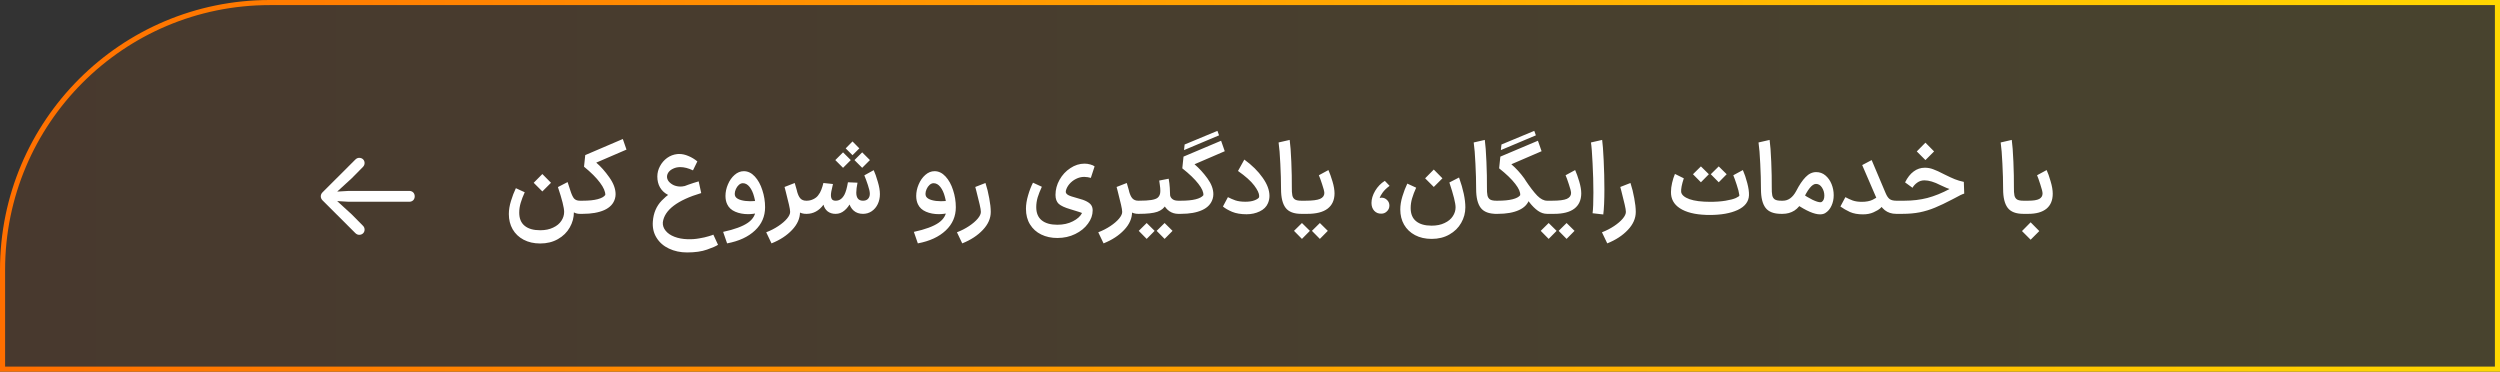
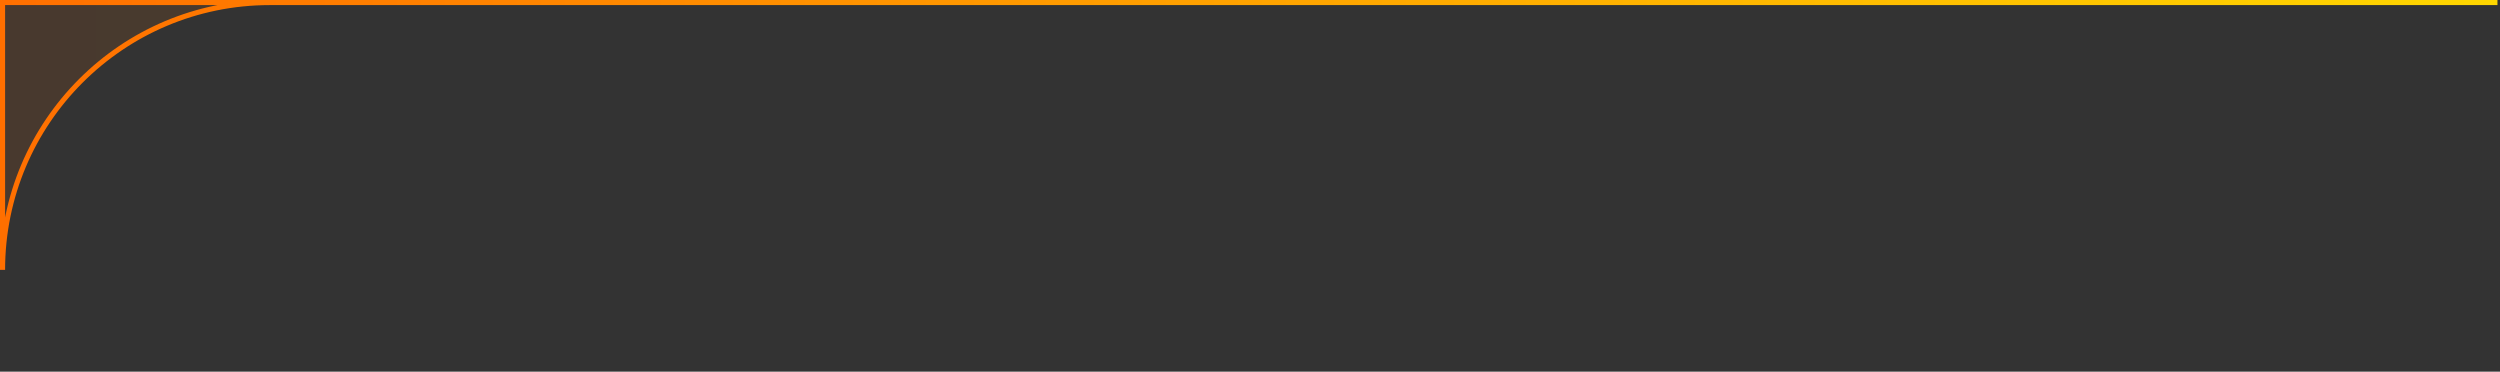
<svg xmlns="http://www.w3.org/2000/svg" width="491" height="73" viewBox="0 0 491 73" fill="none">
  <rect x="0" y="0" width="491" height="73" fill="#333333" stroke="none" />
-   <path d="M53 0.5H490.5V72.5H0.5V53C0.5 24.005 24.005 0.5 53 0.5Z" fill="url(#paint0_linear_367_33)" fill-opacity="0.1" stroke="url(#paint1_linear_367_33)" />
-   <path d="M111.997 37.36C112.237 38.133 112.484 38.673 112.737 38.98C113.004 39.273 113.384 39.42 113.877 39.42H114.017L114.157 40.7L114.017 42H113.877C113.077 42 112.437 41.673 111.957 41.02C111.477 40.353 111.024 39.413 110.597 38.2L111.997 37.36ZM103.057 37.76C102.711 38.52 102.444 39.22 102.257 39.86C102.071 40.487 101.977 41.12 101.977 41.76C101.977 42.907 102.331 43.767 103.037 44.34C103.744 44.927 104.764 45.22 106.097 45.22C107.084 45.22 107.931 45.047 108.637 44.7C109.357 44.367 109.897 43.92 110.257 43.36C110.617 42.813 110.797 42.233 110.797 41.62C110.797 40.807 110.391 39.18 109.577 36.74L111.477 35.76C112.304 38.08 112.717 40.033 112.717 41.62C112.717 42.713 112.444 43.733 111.897 44.68C111.364 45.627 110.591 46.387 109.577 46.96C108.577 47.533 107.417 47.82 106.097 47.82C104.857 47.82 103.771 47.573 102.837 47.08C101.904 46.587 101.184 45.9 100.677 45.02C100.184 44.153 99.937 43.16 99.937 42.04C99.937 41.227 100.077 40.367 100.357 39.46C100.637 38.54 100.957 37.707 101.317 36.96L103.057 37.76ZM104.817 35.9C105.564 35.127 106.131 34.553 106.517 34.18L108.217 35.9L107.657 36.46L106.517 37.6L104.817 35.9ZM123.042 29.38L117.102 31.94C117.982 32.687 118.835 33.647 119.662 34.82C120.489 35.98 120.902 37.087 120.902 38.14C120.902 38.433 120.862 38.72 120.782 39C120.502 40 119.802 40.753 118.682 41.26C117.575 41.753 116.162 42 114.442 42H113.822V39.42H114.442C115.655 39.42 116.635 39.32 117.382 39.12C118.142 38.92 118.642 38.64 118.882 38.28C118.895 37.627 118.549 36.827 117.842 35.88C117.135 34.92 116.089 33.873 114.702 32.74L114.942 30.46L122.322 27.3L123.042 29.38ZM134.299 38.62C133.899 38.687 133.546 38.72 133.239 38.72C132.453 38.72 131.739 38.553 131.099 38.22C130.473 37.887 129.979 37.413 129.619 36.8C129.273 36.187 129.099 35.48 129.099 34.68C129.099 33.96 129.273 33.28 129.619 32.64C129.966 31.987 130.433 31.447 131.019 31.02C131.619 30.593 132.279 30.34 132.999 30.26C133.079 30.247 133.206 30.24 133.379 30.24C133.979 30.24 134.586 30.373 135.199 30.64C135.826 30.893 136.413 31.247 136.959 31.7L136.099 33.46C135.206 33.033 134.373 32.82 133.599 32.82C133.106 32.82 132.659 32.913 132.259 33.1C131.859 33.273 131.546 33.507 131.319 33.8C131.106 34.093 130.999 34.4 130.999 34.72C130.999 35.04 131.119 35.353 131.359 35.66C131.613 35.953 131.939 36.193 132.339 36.38C132.753 36.553 133.193 36.64 133.659 36.64C133.886 36.64 134.146 36.607 134.439 36.54L134.299 38.62ZM141.019 48.08C140.619 48.347 139.899 48.66 138.859 49.02C137.819 49.393 136.513 49.58 134.939 49.58C133.633 49.58 132.446 49.327 131.379 48.82C130.326 48.327 129.513 47.613 128.939 46.68C128.366 45.76 128.126 44.693 128.219 43.48C128.339 41.84 128.919 40.48 129.959 39.4C131.013 38.32 132.139 37.52 133.339 37C134.539 36.48 135.833 36.02 137.219 35.62L137.719 37.92C135.386 38.613 133.586 39.44 132.319 40.4C131.053 41.36 130.339 42.447 130.179 43.66C130.139 44.26 130.319 44.807 130.719 45.3C131.119 45.807 131.699 46.207 132.459 46.5C133.219 46.793 134.079 46.953 135.039 46.98C135.826 47.007 136.586 46.953 137.319 46.82C138.053 46.7 138.673 46.56 139.179 46.4C139.686 46.253 139.993 46.147 140.099 46.08L141.019 48.08ZM142.023 45.54C144.249 45.06 145.876 44.46 146.903 43.74C147.929 43.02 148.443 42.093 148.443 40.96C148.429 40.16 148.316 39.38 148.103 38.62C147.903 37.847 147.609 37.213 147.223 36.72C146.836 36.227 146.396 35.98 145.903 35.98C145.623 35.98 145.356 36.093 145.103 36.32C144.863 36.533 144.669 36.807 144.523 37.14C144.376 37.473 144.303 37.787 144.303 38.08C144.303 38.293 144.356 38.487 144.463 38.66C144.663 38.94 145.023 39.153 145.543 39.3C146.076 39.447 146.676 39.52 147.343 39.52C147.943 39.52 148.483 39.473 148.963 39.38V41.8C148.269 41.973 147.589 42.06 146.923 42.06C145.989 42.06 145.149 41.9 144.403 41.58C143.656 41.26 143.129 40.773 142.823 40.12C142.596 39.653 142.483 39.107 142.483 38.48C142.483 37.72 142.643 36.967 142.963 36.22C143.283 35.46 143.716 34.84 144.263 34.36C144.823 33.867 145.429 33.62 146.083 33.62C146.883 33.62 147.603 33.967 148.243 34.66C148.883 35.353 149.376 36.247 149.723 37.34C150.083 38.433 150.263 39.553 150.263 40.7C150.263 42.5 149.603 44.02 148.283 45.26C146.963 46.513 145.136 47.36 142.803 47.8L142.023 45.54ZM158.344 42C157.464 42 156.758 41.687 156.224 41.06C155.704 40.42 155.264 39.513 154.904 38.34L156.484 37.38C156.671 38.127 156.904 38.653 157.184 38.96C157.464 39.267 157.851 39.42 158.344 39.42H158.504L158.644 40.7L158.504 42H158.344ZM150.484 45.62C151.351 45.287 152.144 44.88 152.864 44.4C153.584 43.92 154.151 43.433 154.564 42.94C154.978 42.447 155.184 42.007 155.184 41.62C155.184 41.327 155.104 40.84 154.944 40.16C154.784 39.467 154.571 38.6 154.304 37.56C154.198 37.187 154.124 36.907 154.084 36.72L156.084 35.94C156.391 36.873 156.638 37.867 156.824 38.92C157.024 39.96 157.124 40.86 157.124 41.62C157.124 42.887 156.604 44.067 155.564 45.16C154.538 46.253 153.191 47.133 151.524 47.8L150.484 45.62ZM169.494 39.42C169.921 39.42 170.247 39.3 170.474 39.06C170.714 38.807 170.834 38.473 170.834 38.06C170.834 37.66 170.707 37.087 170.454 36.34C170.201 35.58 169.967 34.947 169.754 34.44L171.594 33.42C171.861 33.993 172.127 34.747 172.394 35.68C172.674 36.6 172.814 37.413 172.814 38.12C172.814 38.84 172.674 39.493 172.394 40.08C172.114 40.667 171.721 41.133 171.214 41.48C170.707 41.827 170.134 42 169.494 42H169.454V39.42H169.494ZM164.074 42V39.42H164.154C164.861 39.42 165.427 39.02 165.854 38.22C166.121 37.7 166.347 36.893 166.534 35.8L168.414 35.88C168.254 36.68 168.174 37.327 168.174 37.82C168.174 38.887 168.614 39.42 169.494 39.42H169.554L169.674 40.7L169.554 42H169.494C168.761 42 168.154 41.793 167.674 41.38C167.194 40.967 166.867 40.387 166.694 39.64L167.154 39.62C166.794 40.353 166.354 40.933 165.834 41.36C165.327 41.787 164.761 42 164.134 42H164.074ZM158.374 42L158.234 40.7L158.374 39.42H158.454C158.894 39.42 159.321 39.32 159.734 39.12C160.147 38.92 160.461 38.673 160.674 38.38C160.954 38.033 161.167 37.653 161.314 37.24C161.474 36.827 161.607 36.393 161.714 35.94L163.594 36.14C163.594 36.153 163.561 36.307 163.494 36.6C163.294 37.373 163.194 37.947 163.194 38.32C163.194 38.693 163.267 38.973 163.414 39.16C163.561 39.333 163.794 39.42 164.114 39.42H164.154L164.294 40.7L164.154 42H164.074C163.487 42 162.981 41.84 162.554 41.52C162.141 41.187 161.867 40.747 161.734 40.2C161.307 40.787 160.814 41.233 160.254 41.54C159.694 41.847 159.087 42 158.434 42H158.374ZM167.434 27.78L168.774 29.14L168.334 29.58L167.434 30.48C166.994 30.027 166.547 29.58 166.094 29.14L167.434 27.78ZM167.814 31.44C168.481 30.773 168.814 30.44 168.814 30.44L169.334 29.92C169.827 30.44 170.334 30.947 170.854 31.44L170.334 31.96C170.334 31.96 170.001 32.293 169.334 32.96L167.814 31.44ZM164.054 31.44C164.721 30.773 165.054 30.44 165.054 30.44L165.574 29.92C166.067 30.44 166.574 30.947 167.094 31.44L166.574 31.96C166.574 31.96 166.241 32.293 165.574 32.96L164.054 31.44ZM179.484 45.54C181.71 45.06 183.337 44.46 184.364 43.74C185.39 43.02 185.904 42.093 185.904 40.96C185.89 40.16 185.777 39.38 185.564 38.62C185.364 37.847 185.07 37.213 184.684 36.72C184.297 36.227 183.857 35.98 183.364 35.98C183.084 35.98 182.817 36.093 182.564 36.32C182.324 36.533 182.13 36.807 181.984 37.14C181.837 37.473 181.764 37.787 181.764 38.08C181.764 38.293 181.817 38.487 181.924 38.66C182.124 38.94 182.484 39.153 183.004 39.3C183.537 39.447 184.137 39.52 184.804 39.52C185.404 39.52 185.944 39.473 186.424 39.38V41.8C185.73 41.973 185.05 42.06 184.384 42.06C183.45 42.06 182.61 41.9 181.864 41.58C181.117 41.26 180.59 40.773 180.284 40.12C180.057 39.653 179.944 39.107 179.944 38.48C179.944 37.72 180.104 36.967 180.424 36.22C180.744 35.46 181.177 34.84 181.724 34.36C182.284 33.867 182.89 33.62 183.544 33.62C184.344 33.62 185.064 33.967 185.704 34.66C186.344 35.353 186.837 36.247 187.184 37.34C187.544 38.433 187.724 39.553 187.724 40.7C187.724 42.5 187.064 44.02 185.744 45.26C184.424 46.513 182.597 47.36 180.264 47.8L179.484 45.54ZM187.945 45.62C188.812 45.287 189.605 44.88 190.325 44.4C191.045 43.92 191.612 43.433 192.025 42.94C192.439 42.447 192.645 42.007 192.645 41.62C192.645 41.327 192.565 40.84 192.405 40.16C192.245 39.467 192.032 38.6 191.765 37.56C191.659 37.187 191.585 36.907 191.545 36.72L193.545 35.94C193.852 36.873 194.099 37.867 194.285 38.92C194.485 39.96 194.585 40.86 194.585 41.62C194.585 42.887 194.065 44.067 193.025 45.16C191.999 46.253 190.652 47.133 188.985 47.8L187.945 45.62ZM204.619 36.68C204.273 37.427 203.999 38.12 203.799 38.76C203.613 39.4 203.519 40.04 203.519 40.68C203.519 41.827 203.873 42.687 204.579 43.26C205.299 43.847 206.326 44.14 207.659 44.14C208.833 44.14 209.853 43.913 210.719 43.46C211.586 43.02 212.179 42.487 212.499 41.86C212.513 41.82 212.299 41.733 211.859 41.6C211.419 41.453 210.859 41.28 210.179 41.08C209.126 40.773 208.379 40.427 207.939 40.04C207.513 39.64 207.299 39.053 207.299 38.28C207.299 37.24 207.566 36.247 208.099 35.3C208.633 34.353 209.339 33.593 210.219 33.02C211.099 32.433 212.026 32.14 212.999 32.14C213.386 32.14 213.766 32.193 214.139 32.3C214.526 32.407 214.806 32.533 214.979 32.68L214.239 34.94C214.093 34.887 213.893 34.84 213.639 34.8C213.386 34.76 213.153 34.74 212.939 34.74C212.379 34.74 211.839 34.873 211.319 35.14C210.813 35.393 210.379 35.733 210.019 36.16C209.673 36.573 209.446 37.007 209.339 37.46C209.326 37.513 209.319 37.587 209.319 37.68C209.319 37.907 209.473 38.113 209.779 38.3C210.086 38.473 210.673 38.673 211.539 38.9C212.379 39.113 213.019 39.34 213.459 39.58C213.899 39.82 214.199 40.08 214.359 40.36C214.519 40.627 214.599 40.947 214.599 41.32C214.599 42.227 214.293 43.093 213.679 43.92C213.079 44.76 212.246 45.44 211.179 45.96C210.126 46.48 208.953 46.74 207.659 46.74C206.486 46.74 205.433 46.513 204.499 46.06C203.566 45.607 202.833 44.947 202.299 44.08C201.766 43.227 201.499 42.2 201.499 41C201.499 40.187 201.639 39.307 201.919 38.36C202.199 37.4 202.519 36.573 202.879 35.88L204.619 36.68ZM223.559 42C222.679 42 221.973 41.687 221.439 41.06C220.919 40.42 220.479 39.513 220.119 38.34L221.699 37.38C221.886 38.127 222.119 38.653 222.399 38.96C222.679 39.267 223.066 39.42 223.559 39.42H223.719L223.859 40.7L223.719 42H223.559ZM215.699 45.62C216.566 45.287 217.359 44.88 218.079 44.4C218.799 43.92 219.366 43.433 219.779 42.94C220.193 42.447 220.399 42.007 220.399 41.62C220.399 41.327 220.319 40.84 220.159 40.16C219.999 39.467 219.786 38.6 219.519 37.56C219.413 37.187 219.339 36.907 219.299 36.72L221.299 35.94C221.606 36.873 221.853 37.867 222.039 38.92C222.239 39.96 222.339 40.86 222.339 41.62C222.339 42.887 221.819 44.067 220.779 45.16C219.753 46.253 218.406 47.133 216.739 47.8L215.699 45.62ZM223.529 39.42H223.689C224.729 39.42 225.536 39.373 226.109 39.28C226.682 39.187 227.089 39.047 227.329 38.86C227.582 38.66 227.749 38.393 227.829 38.06C227.869 37.873 227.889 37.673 227.889 37.46C227.889 37.127 227.856 36.74 227.789 36.3C227.722 35.847 227.682 35.567 227.669 35.46L229.529 35.1C229.636 35.673 229.709 36.273 229.749 36.9C229.789 37.513 229.809 38 229.809 38.36C229.862 38.667 230.022 38.92 230.289 39.12C230.556 39.32 230.929 39.42 231.409 39.42H231.529L231.669 40.7L231.529 42H231.409C230.769 42 230.189 41.827 229.669 41.48C229.162 41.12 228.776 40.66 228.509 40.1L228.989 40.2C228.656 40.853 228.089 41.32 227.289 41.6C226.502 41.867 225.302 42 223.689 42H223.529V39.42ZM225.209 43.8L226.769 45.34L225.209 46.92L223.649 45.34L225.209 43.8ZM228.729 43.8L230.289 45.34L228.729 46.92L227.169 45.34L228.729 43.8ZM231.322 39.42H231.942C233.129 39.42 234.089 39.327 234.822 39.14C235.569 38.953 236.075 38.687 236.342 38.34C236.395 37.753 236.069 37.007 235.362 36.1C234.655 35.18 233.602 34.167 232.202 33.06L232.442 30.76L239.822 27.64L240.542 29.7L234.602 32.26C235.522 33.047 236.369 33.973 237.142 35.04C237.915 36.107 238.302 37.14 238.302 38.14C238.302 38.433 238.262 38.72 238.182 39C237.889 40.013 237.195 40.767 236.102 41.26C235.022 41.753 233.635 42 231.942 42H231.322V39.42ZM232.662 28.38L239.102 25.7L239.422 26.58L232.542 29.48L232.662 28.38ZM241.164 38.72C241.631 38.96 242.124 39.173 242.644 39.36C243.177 39.533 243.824 39.62 244.584 39.62C245.304 39.62 245.891 39.533 246.344 39.36C246.811 39.187 247.117 38.993 247.264 38.78C247.291 38.673 247.304 38.58 247.304 38.5C247.304 37.98 246.977 37.287 246.324 36.42C245.671 35.553 244.611 34.607 243.144 33.58L244.384 31.34C245.904 32.447 247.104 33.633 247.984 34.9C248.877 36.153 249.324 37.347 249.324 38.48C249.324 38.973 249.224 39.453 249.024 39.92C248.731 40.613 248.191 41.147 247.404 41.52C246.631 41.893 245.771 42.08 244.824 42.08C243.704 42.08 242.757 41.92 241.984 41.6C241.211 41.267 240.611 40.92 240.184 40.56L241.164 38.72ZM253.295 27.48C253.428 28.427 253.535 29.86 253.615 31.78C253.695 33.687 253.728 35.333 253.715 36.72C253.702 37.453 253.735 38.007 253.815 38.38C253.895 38.74 254.068 39.007 254.335 39.18C254.602 39.34 255.015 39.42 255.575 39.42H255.675L255.795 40.7L255.675 42H255.575C254.122 42 253.095 41.607 252.495 40.82C251.895 40.033 251.595 38.8 251.595 37.12C251.595 35.587 251.548 33.933 251.455 32.16C251.375 30.373 251.262 28.98 251.115 27.98L253.295 27.48ZM255.482 39.42H256.382C257.742 39.42 258.702 39.3 259.262 39.06C259.822 38.807 260.102 38.42 260.102 37.9C260.089 37.567 259.942 36.993 259.662 36.18C259.395 35.353 259.182 34.767 259.022 34.42L260.902 33.4C261.169 34 261.435 34.747 261.702 35.64C261.969 36.533 262.102 37.32 262.102 38C262.089 39.307 261.635 40.3 260.742 40.98C259.849 41.66 258.522 42 256.762 42H255.482V39.42ZM255.702 43.8L257.262 45.34L255.702 46.92L254.142 45.34L255.702 43.8ZM259.222 43.8L260.782 45.34L259.222 46.92L257.662 45.34L259.222 43.8ZM271.318 41.96C270.745 41.987 270.272 41.8 269.898 41.4C269.538 41 269.358 40.487 269.358 39.86C269.358 39.1 269.598 38.307 270.078 37.48C270.572 36.653 271.205 36 271.978 35.52L272.918 36.5C272.305 36.953 271.845 37.4 271.538 37.84C271.232 38.267 271.038 38.62 270.958 38.9C270.972 38.9 271.018 38.887 271.098 38.86C271.178 38.833 271.258 38.82 271.338 38.82C271.752 38.82 272.112 38.973 272.418 39.28C272.725 39.573 272.878 39.94 272.878 40.38C272.878 40.82 272.718 41.193 272.398 41.5C272.092 41.807 271.732 41.96 271.318 41.96ZM278.135 36.86C277.789 37.62 277.522 38.32 277.335 38.96C277.149 39.587 277.055 40.22 277.055 40.86C277.055 42.007 277.409 42.867 278.115 43.44C278.822 44.027 279.842 44.32 281.175 44.32C282.162 44.32 283.009 44.147 283.715 43.8C284.435 43.467 284.975 43.02 285.335 42.46C285.695 41.913 285.875 41.333 285.875 40.72C285.875 39.907 285.469 38.28 284.655 35.84L286.555 34.86C287.382 37.18 287.795 39.133 287.795 40.72C287.795 41.813 287.522 42.833 286.975 43.78C286.442 44.727 285.669 45.487 284.655 46.06C283.655 46.633 282.495 46.92 281.175 46.92C279.935 46.92 278.849 46.673 277.915 46.18C276.982 45.687 276.262 45 275.755 44.12C275.262 43.253 275.015 42.26 275.015 41.14C275.015 40.327 275.155 39.467 275.435 38.56C275.715 37.64 276.035 36.807 276.395 36.06L278.135 36.86ZM279.895 35.02C280.642 34.247 281.209 33.673 281.595 33.3L283.295 35.02L282.735 35.58L281.595 36.72L279.895 35.02ZM291.615 27.48C291.749 28.427 291.855 29.86 291.935 31.78C292.015 33.687 292.049 35.333 292.035 36.72C292.022 37.453 292.055 38.007 292.135 38.38C292.215 38.74 292.389 39.007 292.655 39.18C292.922 39.34 293.335 39.42 293.895 39.42H293.995L294.115 40.7L293.995 42H293.895C292.442 42 291.415 41.607 290.815 40.82C290.215 40.033 289.915 38.8 289.915 37.12C289.915 35.587 289.869 33.933 289.775 32.16C289.695 30.373 289.582 28.98 289.435 27.98L291.615 27.48ZM303.848 42C303.222 42 302.622 41.8 302.048 41.4C301.475 40.987 300.928 40.447 300.408 39.78C299.888 39.113 299.202 38.16 298.348 36.92L298.108 36.58L299.468 35.22C300.455 36.7 301.275 37.773 301.928 38.44C302.582 39.093 303.222 39.42 303.848 39.42H304.168L304.308 40.7L304.168 42H303.848ZM293.548 39.42H294.168C295.355 39.42 296.315 39.327 297.048 39.14C297.795 38.953 298.302 38.687 298.568 38.34C298.622 37.753 298.295 37.007 297.588 36.1C296.882 35.18 295.828 34.167 294.428 33.06L294.668 30.76L302.048 27.64L302.768 29.7L296.828 32.26C297.748 33.047 298.595 33.973 299.368 35.04C300.142 36.107 300.528 37.14 300.528 38.14C300.528 38.433 300.488 38.72 300.408 39C300.115 40.013 299.422 40.767 298.328 41.26C297.248 41.753 295.862 42 294.168 42H293.548V39.42ZM294.888 28.38L301.328 25.7L301.648 26.58L294.768 29.48L294.888 28.38ZM303.939 39.42H304.839C306.199 39.42 307.159 39.3 307.719 39.06C308.279 38.807 308.559 38.42 308.559 37.9C308.546 37.567 308.399 36.993 308.119 36.18C307.852 35.353 307.639 34.767 307.479 34.42L309.359 33.4C309.626 34 309.892 34.747 310.159 35.64C310.426 36.533 310.559 37.32 310.559 38C310.546 39.307 310.092 40.3 309.199 40.98C308.306 41.66 306.979 42 305.219 42H303.939V39.42ZM304.159 43.8L305.719 45.34L304.159 46.92L302.599 45.34L304.159 43.8ZM307.679 43.8L309.239 45.34L307.679 46.92L306.119 45.34L307.679 43.8ZM312.783 41.88C312.889 41.08 312.943 39.727 312.943 37.82C312.943 35.993 312.889 34.08 312.783 32.08C312.689 30.08 312.583 28.713 312.463 27.98L314.663 27.48C314.769 28.2 314.869 29.533 314.963 31.48C315.056 33.413 315.103 35.307 315.103 37.16C315.103 39.36 315.029 41.013 314.883 42.12L312.783 41.88ZM314.625 45.62C315.492 45.287 316.285 44.88 317.005 44.4C317.725 43.92 318.292 43.433 318.705 42.94C319.118 42.447 319.325 42.007 319.325 41.62C319.325 41.327 319.245 40.84 319.085 40.16C318.925 39.467 318.712 38.6 318.445 37.56C318.338 37.187 318.265 36.907 318.225 36.72L320.225 35.94C320.532 36.873 320.778 37.867 320.965 38.92C321.165 39.96 321.265 40.86 321.265 41.62C321.265 42.887 320.745 44.067 319.705 45.16C318.678 46.253 317.332 47.133 315.665 47.8L314.625 45.62ZM335.759 42.22C335.746 41.927 335.739 41.493 335.739 40.92C335.739 40.347 335.746 39.92 335.759 39.64C336.986 39.64 338.032 39.567 338.899 39.42C339.779 39.273 340.446 39.1 340.899 38.9C341.352 38.7 341.592 38.527 341.619 38.38C341.539 37.78 341.359 37.073 341.079 36.26C340.812 35.447 340.592 34.833 340.419 34.42L342.299 33.4C342.619 34.12 342.906 34.967 343.159 35.94C343.412 36.9 343.526 37.707 343.499 38.36C343.446 39.613 342.706 40.573 341.279 41.24C339.866 41.893 338.026 42.22 335.759 42.22ZM330.699 35.02C330.299 36.233 330.126 37.133 330.179 37.72C330.286 38.293 330.832 38.76 331.819 39.12C332.806 39.467 334.186 39.64 335.959 39.64C335.986 39.92 335.999 40.347 335.999 40.92C335.999 41.493 335.986 41.927 335.959 42.22C333.599 42.233 331.746 41.887 330.399 41.18C329.052 40.473 328.319 39.473 328.199 38.18C328.186 38.073 328.179 37.913 328.179 37.7C328.179 37.14 328.252 36.547 328.399 35.92C328.546 35.28 328.732 34.693 328.959 34.16L330.699 35.02ZM334.059 32.68L335.619 34.22L334.059 35.8L332.499 34.22L334.059 32.68ZM337.559 32.68L339.119 34.22L337.559 35.8L335.999 34.22L337.559 32.68ZM347.553 27.48C347.686 28.427 347.793 29.86 347.873 31.78C347.953 33.687 347.986 35.333 347.973 36.72C347.96 37.453 347.993 38.007 348.073 38.38C348.153 38.74 348.326 39.007 348.593 39.18C348.86 39.34 349.273 39.42 349.833 39.42H349.933L350.053 40.7L349.933 42H349.833C348.38 42 347.353 41.607 346.753 40.82C346.153 40.033 345.853 38.8 345.853 37.12C345.853 35.587 345.806 33.933 345.713 32.16C345.633 30.373 345.52 28.98 345.373 27.98L347.553 27.48ZM353.74 37.9C354.553 38.46 355.3 38.907 355.98 39.24C356.66 39.56 357.167 39.72 357.5 39.72C357.633 39.72 357.727 39.7 357.78 39.66C358.127 39.447 358.3 39.033 358.3 38.42C358.3 37.847 358.147 37.32 357.84 36.84C357.533 36.36 357.14 36.12 356.66 36.12C355.887 36.12 355.007 37.213 354.02 39.4C353.633 40.267 353.1 40.92 352.42 41.36C351.74 41.787 350.967 42 350.1 42H349.74L349.78 39.42H350.16C351.213 39.42 352.08 38.793 352.76 37.54C353.373 36.34 353.993 35.42 354.62 34.78C355.247 34.127 355.94 33.8 356.7 33.8C357.393 33.8 358 34.02 358.52 34.46C359.04 34.9 359.44 35.467 359.72 36.16C360 36.853 360.14 37.58 360.14 38.34C360.14 39.1 359.993 39.793 359.7 40.42C359.42 41.047 359.007 41.527 358.46 41.86C358.18 42.02 357.847 42.1 357.46 42.1C356.327 42.1 354.753 41.42 352.74 40.06L353.74 37.9ZM367.594 31.44L370.334 37.92C370.574 38.493 370.84 38.887 371.134 39.1C371.44 39.313 371.867 39.42 372.414 39.42H372.634L372.774 40.7L372.634 42H372.414C371.534 42 370.787 41.76 370.174 41.28C369.574 40.8 369.04 40.04 368.574 39L365.734 32.42L367.594 31.44ZM362.434 38.72C362.9 38.973 363.38 39.193 363.874 39.38C364.38 39.553 364.974 39.64 365.654 39.64C366.507 39.64 367.214 39.507 367.774 39.24C368.334 38.973 368.78 38.68 369.114 38.36L370.254 39.92C369.92 40.293 369.6 40.62 369.294 40.9C369 41.167 368.554 41.433 367.954 41.7C367.367 41.967 366.674 42.1 365.874 42.1C364.887 42.1 364.04 41.947 363.334 41.64C362.64 41.32 362.014 40.96 361.454 40.56L362.434 38.72ZM372.415 39.42H374.015C375.628 39.42 377.135 39.24 378.535 38.88C379.948 38.507 381.415 37.913 382.935 37.1C383.362 36.86 383.802 36.64 384.255 36.44C384.708 36.24 385.068 36.107 385.335 36.04L385.415 37.66C384.695 37.607 384.002 37.48 383.335 37.28C382.682 37.08 381.935 36.773 381.095 36.36C379.882 35.733 378.835 35.42 377.955 35.42C377.435 35.42 376.968 35.567 376.555 35.86C376.142 36.153 375.828 36.493 375.615 36.88L374.155 35.82C374.622 34.873 375.182 34.16 375.835 33.68C376.488 33.187 377.222 32.94 378.035 32.94C378.608 32.94 379.155 33.04 379.675 33.24C380.208 33.427 380.948 33.767 381.895 34.26C382.722 34.673 383.402 34.987 383.935 35.2C384.468 35.413 385.055 35.587 385.695 35.72L385.775 38.02C385.402 38.127 384.788 38.42 383.935 38.9C383.815 38.953 383.635 39.047 383.395 39.18C382.128 39.847 381.008 40.38 380.035 40.78C379.075 41.18 378.075 41.487 377.035 41.7C376.008 41.9 374.868 42 373.615 42H372.415V39.42ZM376.455 29.74C377.202 28.967 377.768 28.393 378.155 28.02L379.855 29.74L379.295 30.3L378.155 31.44L376.455 29.74ZM395.112 27.48C395.245 28.427 395.352 29.86 395.432 31.78C395.512 33.687 395.545 35.333 395.532 36.72C395.518 37.453 395.552 38.007 395.632 38.38C395.712 38.74 395.885 39.007 396.152 39.18C396.418 39.34 396.832 39.42 397.392 39.42H397.492L397.612 40.7L397.492 42H397.392C395.938 42 394.912 41.607 394.312 40.82C393.712 40.033 393.412 38.8 393.412 37.12C393.412 35.587 393.365 33.933 393.272 32.16C393.192 30.373 393.078 28.98 392.932 27.98L395.112 27.48ZM397.298 39.42H398.358C399.345 39.42 400.058 39.307 400.498 39.08C400.938 38.84 401.158 38.48 401.158 38C401.158 37.693 401.012 37.1 400.718 36.22C400.438 35.34 400.225 34.74 400.078 34.42L401.958 33.4C402.212 33.933 402.472 34.667 402.738 35.6C403.018 36.533 403.158 37.347 403.158 38.04C403.158 39.333 402.745 40.32 401.918 41C401.092 41.667 399.905 42 398.358 42H397.298V39.42ZM397.118 45.38C397.865 44.607 398.432 44.033 398.818 43.66L400.518 45.38L399.958 45.94L398.818 47.08L397.118 45.38Z" fill="white" />
+   <path d="M53 0.5H490.5H0.5V53C0.5 24.005 24.005 0.5 53 0.5Z" fill="url(#paint0_linear_367_33)" fill-opacity="0.1" stroke="url(#paint1_linear_367_33)" />
  <g clip-path="url(#clip0_367_33)">
    <path d="M63 38.56C63 38.856 63.129 39.142 63.35 39.355L69.791 45.784C70.021 46.009 70.277 46.119 70.552 46.119C71.157 46.119 71.605 45.687 71.605 45.098C71.605 44.795 71.482 44.524 71.288 44.341L69.101 42.127L65.462 38.803L65.115 39.428L68.493 39.627H80.374C81.015 39.627 81.451 39.19 81.451 38.56C81.451 37.931 81.015 37.495 80.374 37.495H68.493L65.115 37.693L65.462 38.328L69.101 34.995L71.288 32.779C71.482 32.585 71.605 32.324 71.605 32.021C71.605 31.432 71.157 31 70.552 31C70.277 31 70.021 31.103 69.775 31.351L63.35 37.766C63.129 37.979 63 38.265 63 38.56Z" fill="white" />
  </g>
  <defs>
    <linearGradient id="paint0_linear_367_33" x1="0" y1="36.5" x2="491" y2="36.5" gradientUnits="userSpaceOnUse">
      <stop stop-color="#FF6F00" />
      <stop offset="1" stop-color="#FFD700" />
    </linearGradient>
    <linearGradient id="paint1_linear_367_33" x1="0" y1="36.5" x2="491" y2="36.5" gradientUnits="userSpaceOnUse">
      <stop stop-color="#FF6F00" />
      <stop offset="1" stop-color="#FFD700" />
    </linearGradient>
    <clipPath id="clip0_367_33">
-       <rect width="18.812" height="15.152" fill="white" transform="translate(63 31)" />
-     </clipPath>
+       </clipPath>
  </defs>
</svg>